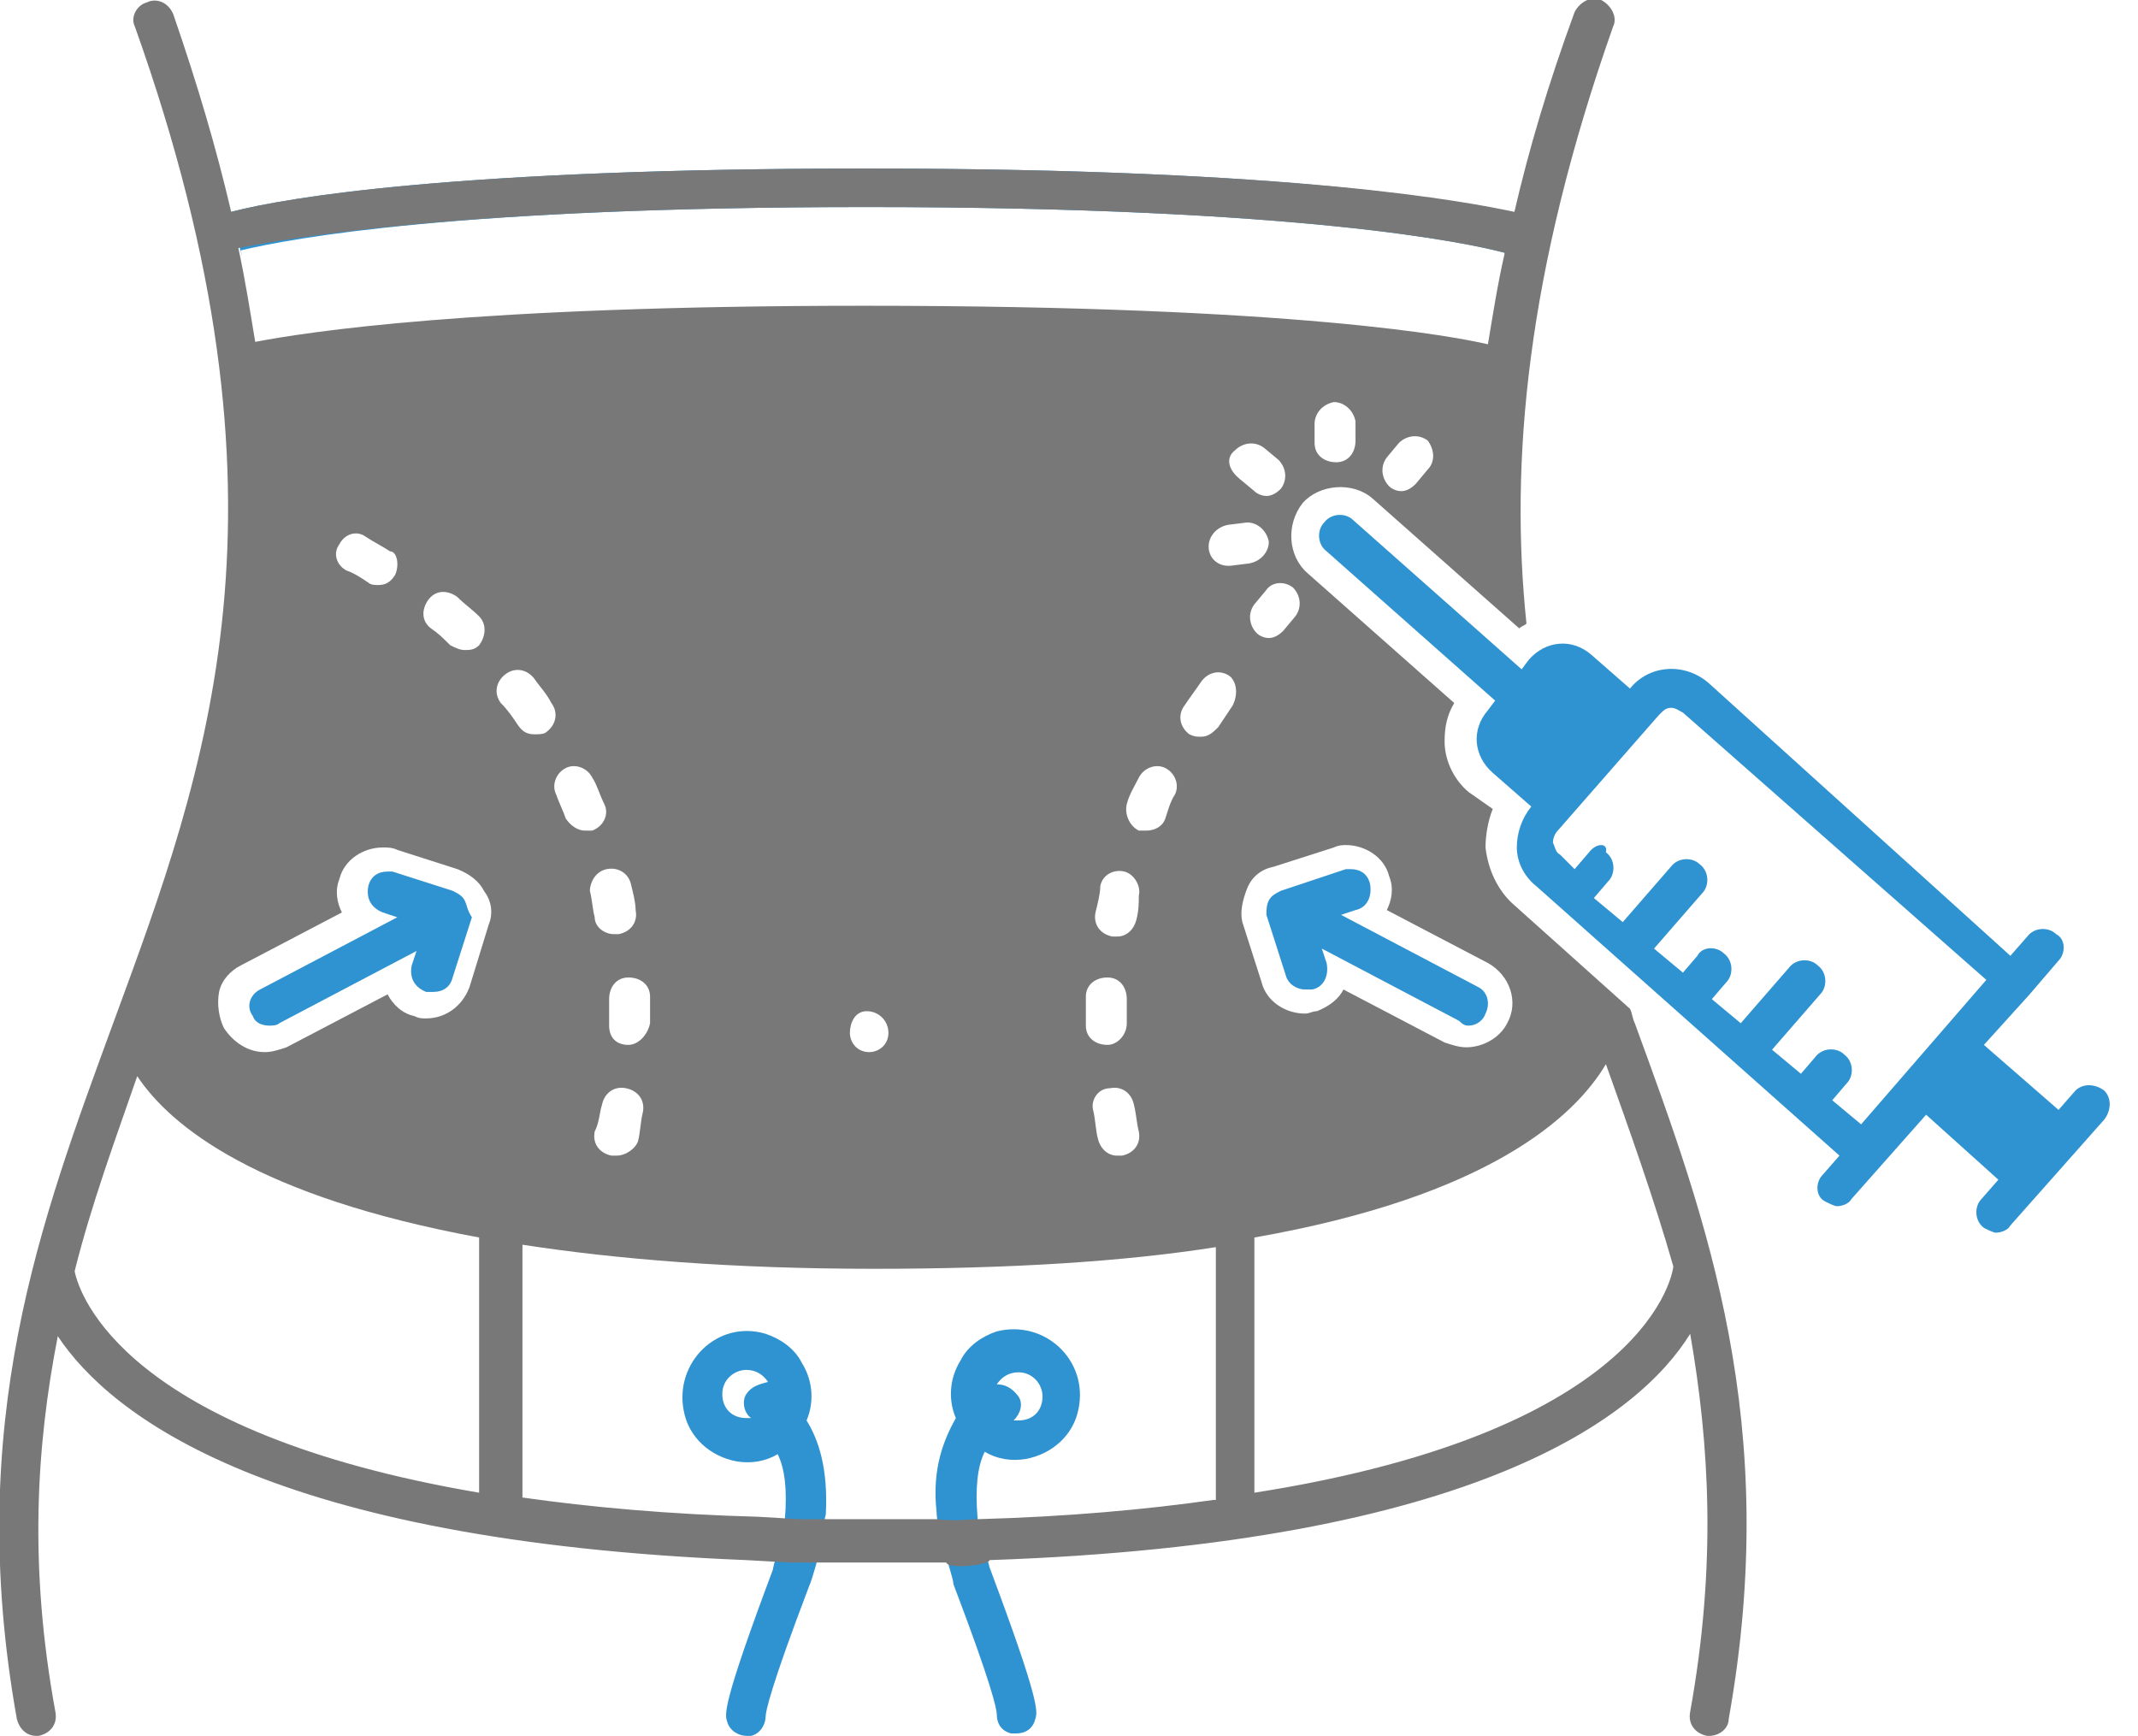
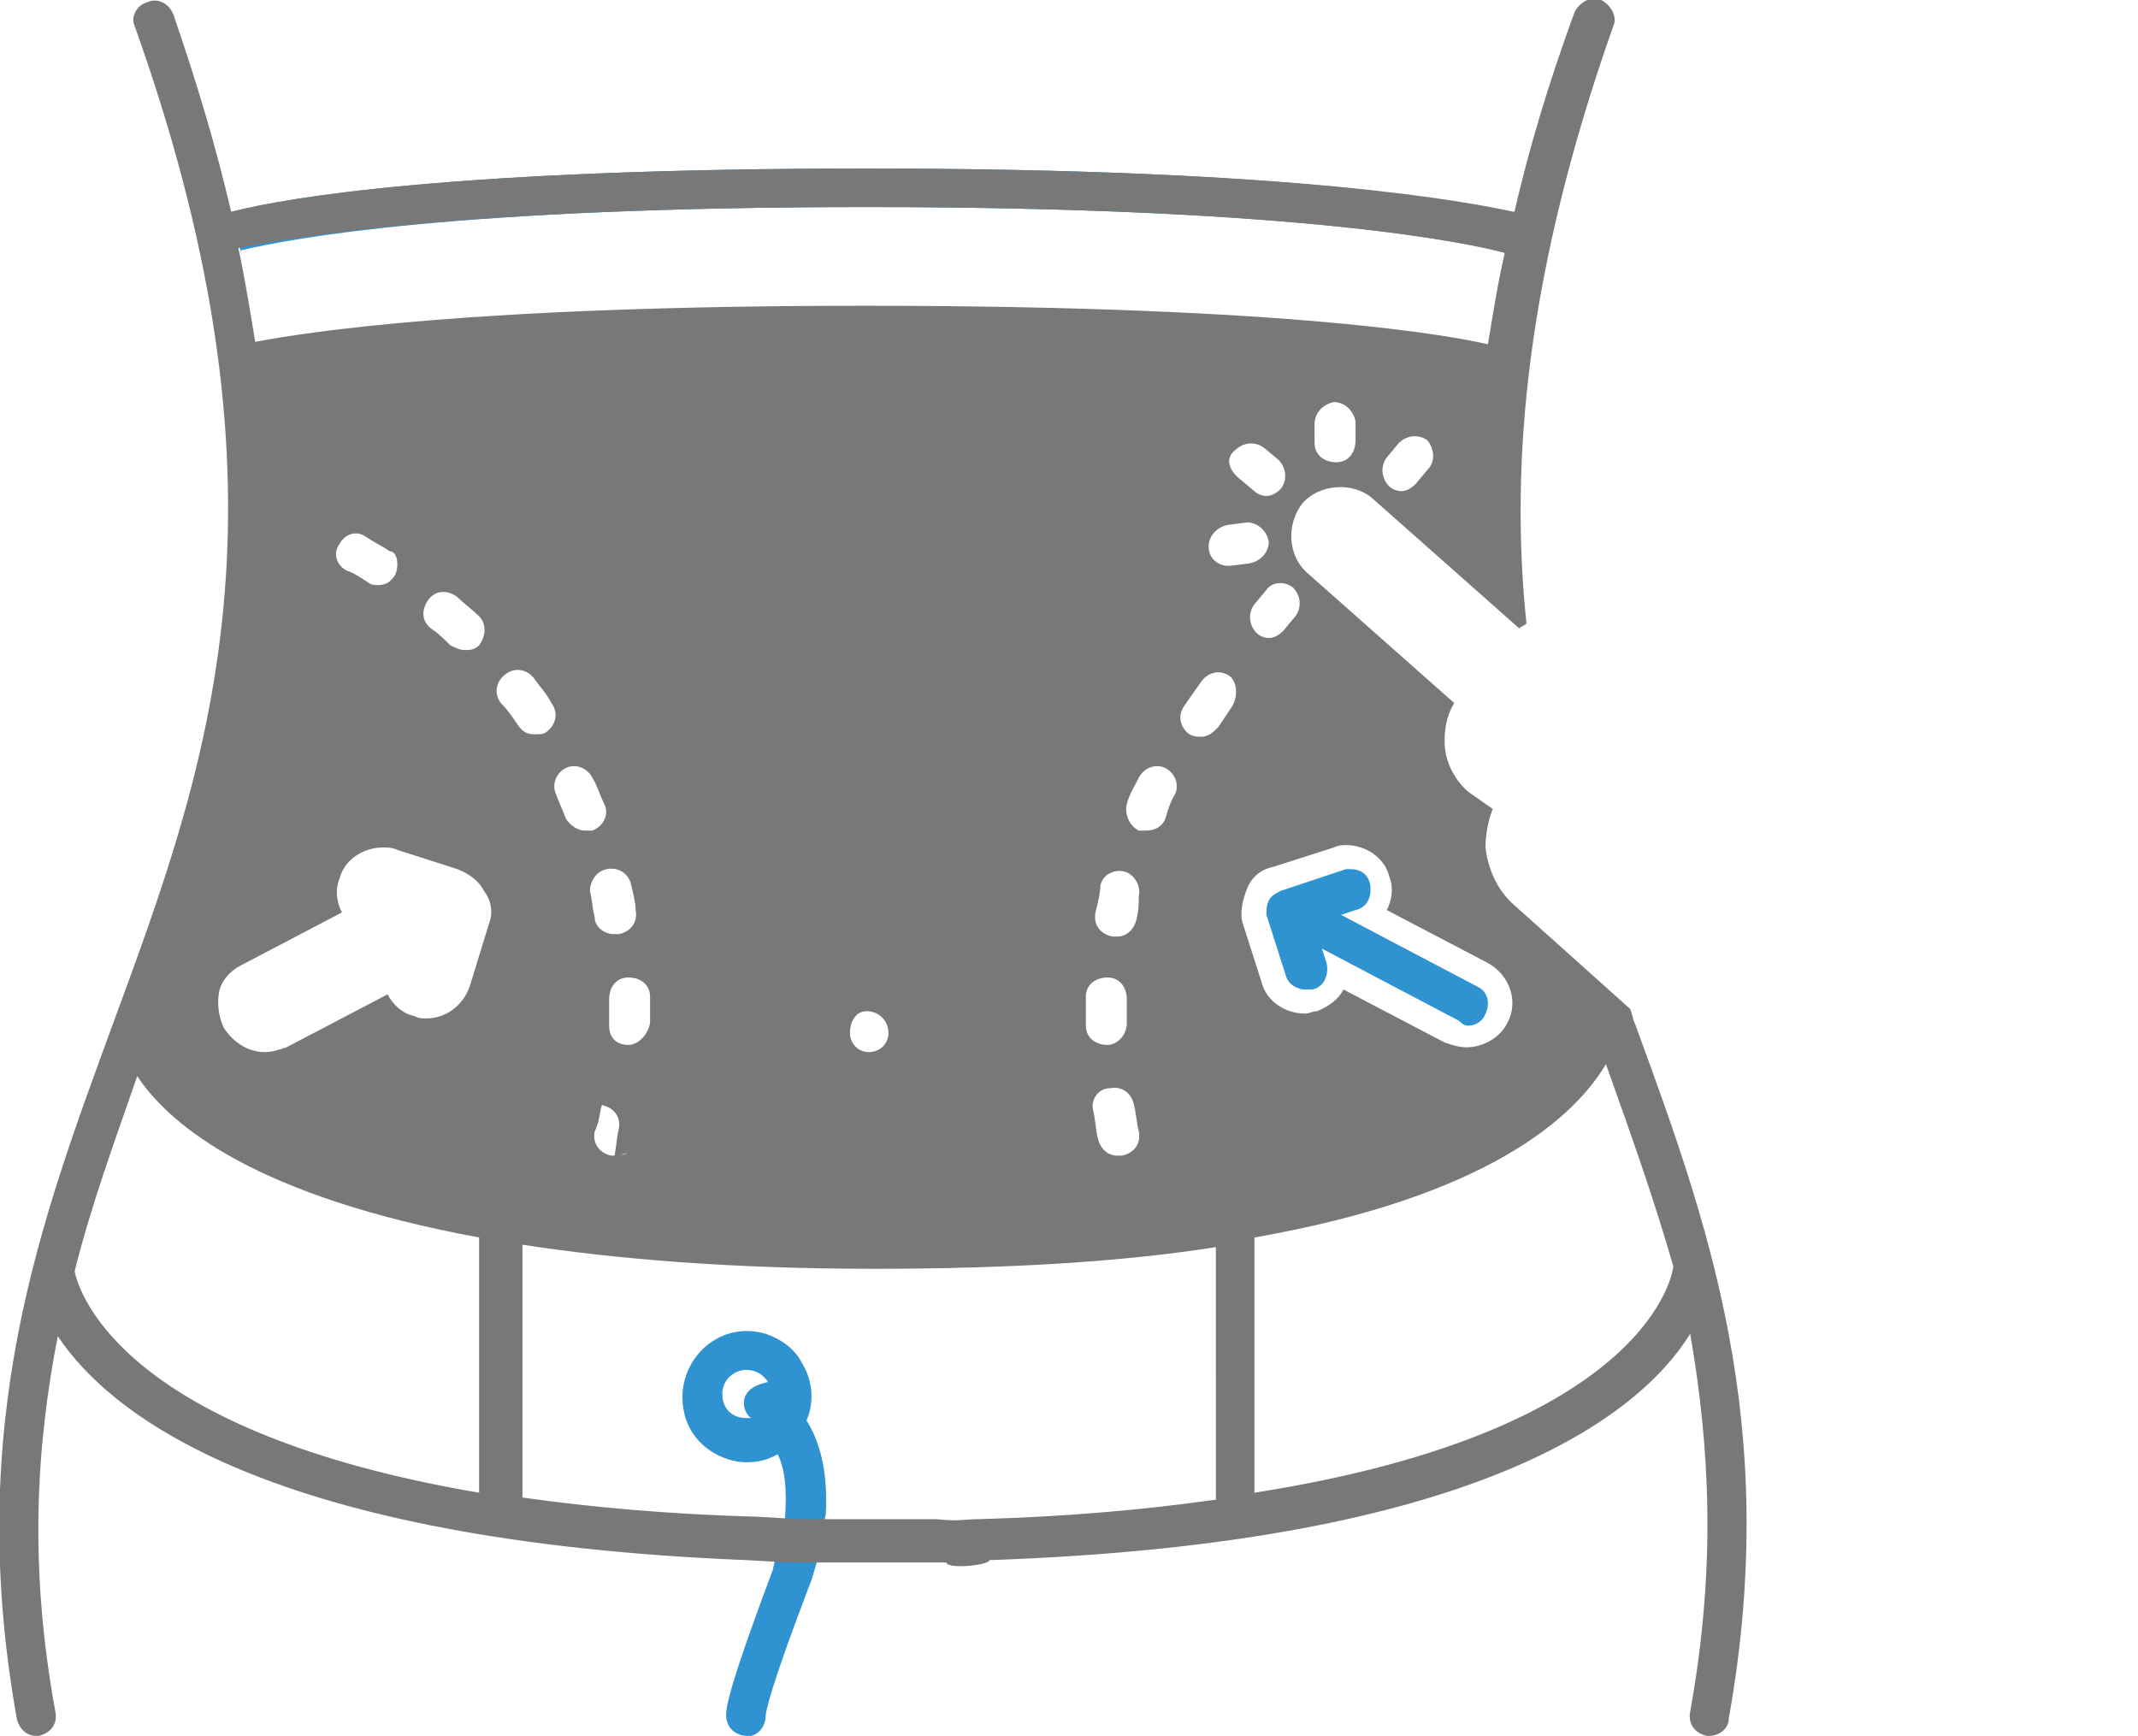
<svg xmlns="http://www.w3.org/2000/svg" version="1.1" id="Livello_1" x="0px" y="0px" viewBox="0 0 88.8 72.1" style="enable-background:new 0 0 88.8 72.1;" xml:space="preserve">
  <style type="text/css">
	.st0{fill:#787878;}
	.st1{fill:#3093D1;}
	.st2{fill-rule:evenodd;clip-rule:evenodd;fill:#787878;}
	.st3{fill:none;}
	.st4{fill-rule:evenodd;clip-rule:evenodd;fill:#3093D1;}
	.st5{fill:#FFFFFF;}
	.st6{fill:#3292D0;}
</style>
  <g>
    <g>
      <path class="st1" d="M33.5,59c0.3-0.7,0.3-1.6-0.2-2.4c-0.3-0.6-0.9-1-1.5-1.2c-2-0.6-3.8,1.2-3.4,3.2c0.2,1.1,1.1,1.9,2.2,2.1    c0.6,0.1,1.2,0,1.7-0.3c0.3,0.6,0.4,1.5,0.3,2.7c-0.1,0.6-0.5,2-0.5,2.1c-2.1,5.6-2,6-1.9,6.3c0.1,0.4,0.5,0.6,0.8,0.6    c0.1,0,0.2,0,0.2,0c0.4-0.1,0.6-0.5,0.6-0.8c0-0.2,0.2-1.2,1.8-5.4c0.1-0.2,0.4-1.2,0.5-1.8c0.1-0.2,0.1-0.9,0.2-1.2    C34.4,61,34,59.8,33.5,59z M31,57.9c-0.2,0.3-0.1,0.8,0.2,1c-0.1,0-0.1,0-0.2,0c-0.6,0-1-0.4-1-1c0-0.6,0.5-1,1-1    c0.4,0,0.7,0.2,0.9,0.5C31.5,57.5,31.2,57.6,31,57.9z" />
    </g>
    <g>
-       <path class="st1" d="M38.9,62.8c0,0.2,0.1,0.9,0.2,1.2c0.2,0.7,0.5,1.6,0.5,1.8c1.6,4.2,1.8,5.2,1.8,5.4c0,0.4,0.2,0.7,0.6,0.8    c0.1,0,0.2,0,0.2,0c0.4,0,0.7-0.2,0.8-0.6c0.1-0.3,0.2-0.7-1.9-6.3c0-0.1-0.5-1.5-0.5-2.1c-0.1-1.2,0-2.1,0.3-2.7    c0.5,0.3,1.1,0.4,1.7,0.3c1.1-0.2,2-1,2.2-2.1c0.4-2-1.4-3.7-3.4-3.2c-0.6,0.2-1.2,0.6-1.5,1.2c-0.5,0.8-0.5,1.7-0.2,2.4    C39.2,59.8,38.7,61,38.9,62.8z M41.4,57.5c0.2-0.3,0.5-0.5,0.9-0.5c0.6,0,1,0.5,1,1c0,0.6-0.4,1-1,1c-0.1,0-0.1,0-0.2,0    c0.3-0.3,0.4-0.7,0.2-1C42,57.6,41.7,57.5,41.4,57.5z" />
-     </g>
+       </g>
    <g>
      <path class="st1" d="M62.9,8.9C61,8.4,54,7,36,7C19,7,11.9,8.2,9.6,8.8c-0.6-2.6,0.7,3,0.4,1.6c2.1-0.5,9-1.8,26-1.8l0,0    c18.1,0,25,1.5,26.5,1.9C62.4,11.2,63.5,6.3,62.9,8.9z" />
    </g>
  </g>
  <g>
-     <path class="st1" d="M87.4,45.3C87,45,86.5,45,86.2,45.3l-0.7,0.8l-3.1-2.7l1.9-2.1v0l1.2-1.4c0.3-0.3,0.3-0.9-0.1-1.1   c-0.3-0.3-0.9-0.3-1.2,0.1l-0.7,0.8L71,28.4c-1-0.9-2.5-0.8-3.3,0.2l0,0l-1.6-1.4c-0.8-0.7-1.9-0.6-2.6,0.2l-0.3,0.4l-7-6.2   c-0.3-0.3-0.9-0.3-1.2,0.1c-0.3,0.3-0.3,0.9,0.1,1.2l7,6.2l-0.3,0.4c-0.7,0.8-0.6,1.9,0.2,2.6l1.6,1.4l0,0   c-0.4,0.5-0.6,1.1-0.6,1.7c0,0.6,0.3,1.2,0.8,1.6l12.6,11.2l-0.7,0.8c-0.3,0.3-0.3,0.9,0.1,1.1c0.2,0.1,0.4,0.2,0.5,0.2   c0.2,0,0.5-0.1,0.6-0.3l3.1-3.5L83,49l-0.7,0.8c-0.3,0.3-0.3,0.9,0.1,1.2c0.2,0.1,0.4,0.2,0.5,0.2c0.2,0,0.5-0.1,0.6-0.3l3.9-4.4   C87.7,46.1,87.7,45.6,87.4,45.3L87.4,45.3z M77.3,46.7l-1.2-1l0.6-0.7c0.3-0.3,0.3-0.9-0.1-1.2c-0.3-0.3-0.9-0.3-1.2,0.1l-0.6,0.7   l-1.2-1l2-2.3c0.3-0.3,0.3-0.9-0.1-1.2c-0.3-0.3-0.9-0.3-1.2,0.1l-2,2.3l-1.2-1l0.6-0.7c0.3-0.3,0.3-0.9-0.1-1.2   c-0.3-0.3-0.9-0.3-1.1,0.1l-0.6,0.7l-1.2-1l2-2.3c0.3-0.3,0.3-0.9-0.1-1.2c-0.3-0.3-0.9-0.3-1.2,0.1l-2,2.3l-1.2-1l0.6-0.7   c0.3-0.3,0.3-0.9-0.1-1.2C66.8,35,66.3,35,66,35.4l-0.6,0.7l-0.6-0.6c-0.2-0.1-0.2-0.3-0.3-0.5c0-0.2,0.1-0.4,0.2-0.5l4.2-4.8   c0.2-0.2,0.3-0.3,0.5-0.3c0.2,0,0.3,0.1,0.5,0.2l12.6,11.1L77.3,46.7z" />
-   </g>
-   <path class="st0" d="M67.9,42.5c-0.1-0.2-0.1-0.4-0.2-0.6l-4.8-4.3c-0.7-0.6-1.1-1.5-1.2-2.4c0-0.5,0.1-1.1,0.3-1.6L61,32.9  c-0.6-0.5-1-1.3-1-2.1c0-0.6,0.1-1.1,0.4-1.6l-6.1-5.4c-0.8-0.7-0.9-2-0.2-2.9c0.7-0.8,2.1-0.9,2.9-0.2l6.1,5.4  c0.1-0.1,0.2-0.1,0.3-0.2c-0.7-6.7,0-14.6,3.6-24.8c0.2-0.4-0.1-0.9-0.5-1.1c-0.4-0.2-0.9,0.1-1.1,0.5c-1.1,3-1.9,5.7-2.5,8.3  C61,8.4,54,7,36,7C19,7,11.9,8.2,9.6,8.8C9,6.2,8.2,3.5,7.2,0.6C7,0.1,6.5-0.1,6.1,0.1C5.7,0.2,5.4,0.7,5.6,1.1  c7.1,19.9,3,30.8-0.9,41.4c-3,8.2-6.2,16.6-4,28.9c0.1,0.4,0.4,0.7,0.8,0.7c0,0,0.1,0,0.1,0c0.5-0.1,0.8-0.5,0.7-1  c-1.1-6-0.8-11,0.1-15.6c2.2,3.3,8.8,8.5,28.6,9.3l1.8,0.1c1.1,0,2.3,0,3.5,0c1,0,2,0,3,0c0.1,0.3,1.8,0.1,1.8-0.1  c20.3-0.7,27-6,29.1-9.4C71,60,71.3,65,70.2,71.1c-0.1,0.5,0.2,0.9,0.7,1c0.1,0,0.1,0,0.1,0c0.4,0,0.8-0.3,0.8-0.7  C74,59.1,70.9,50.7,67.9,42.5L67.9,42.5z M53.7,24.4c0.3,0.3,0.4,0.8,0.1,1.2l-0.5,0.6c-0.2,0.2-0.4,0.3-0.6,0.3h0h0l0,0  c-0.2,0-0.4-0.1-0.5-0.2c-0.3-0.3-0.4-0.8-0.1-1.2l0.5-0.6C52.8,24.2,53.3,24.1,53.7,24.4z M51.8,21.7c0.4,0,0.8,0.3,0.9,0.8  c0,0.4-0.3,0.8-0.8,0.9l-0.8,0.1H51c-0.4,0-0.8-0.3-0.8-0.8c0-0.4,0.3-0.8,0.8-0.9L51.8,21.7z M51.3,18.7c0.3-0.3,0.8-0.4,1.2-0.1  l0.6,0.5c0.3,0.3,0.4,0.8,0.1,1.2c-0.2,0.2-0.4,0.3-0.6,0.3c-0.2,0-0.4-0.1-0.5-0.2l-0.6-0.5C51,19.5,50.9,19,51.3,18.7z M55.5,19.2  L55.5,19.2c-0.5,0-0.9-0.3-0.9-0.8l0-0.8c0-0.4,0.3-0.8,0.8-0.9c0.4,0,0.8,0.3,0.9,0.8l0,0.8C56.3,18.8,56,19.2,55.5,19.2z   M59.3,19.5l-0.5,0.6c-0.2,0.2-0.4,0.3-0.6,0.3c-0.2,0-0.4-0.1-0.5-0.2c-0.3-0.3-0.4-0.8-0.1-1.2l0.5-0.6c0.3-0.3,0.8-0.4,1.2-0.1  C59.6,18.7,59.6,19.2,59.3,19.5z M36,8.6L36,8.6c18.1,0,25,1.5,26.5,1.9c-0.3,1.3-0.5,2.6-0.7,3.8c-1.3-0.3-7.8-1.6-25.9-1.6  c-16.3,0-23.2,1.1-25.3,1.5c-0.2-1.2-0.4-2.5-0.7-3.9C12.1,9.9,19,8.6,36,8.6z M46.1,45.2c0.5-0.1,0.9,0.2,1,0.7  c0.1,0.4,0.1,0.7,0.2,1.1c0.1,0.5-0.2,0.9-0.7,1c-0.1,0-0.1,0-0.2,0c-0.4,0-0.7-0.3-0.8-0.7c-0.1-0.4-0.1-0.8-0.2-1.2  C45.3,45.7,45.6,45.2,46.1,45.2z M45.1,42.6L45.1,42.6c0-0.5,0-0.8,0-1.2c0-0.5,0.4-0.8,0.9-0.8c0.5,0,0.8,0.4,0.8,0.9  c0,0.3,0,0.7,0,1c0,0.5-0.4,0.9-0.8,0.9C45.5,43.4,45.1,43.1,45.1,42.6z M47.2,38.2c-0.1,0.4-0.4,0.7-0.8,0.7c0,0-0.1,0-0.2,0  c-0.5-0.1-0.8-0.5-0.7-1c0.1-0.4,0.2-0.8,0.2-1.1c0.1-0.5,0.6-0.7,1-0.6s0.7,0.6,0.6,1C47.3,37.5,47.3,37.8,47.2,38.2z M47.3,34.5  c-0.4-0.2-0.6-0.7-0.5-1.1c0.1-0.4,0.3-0.7,0.5-1.1c0.2-0.4,0.7-0.6,1.1-0.4c0.4,0.2,0.6,0.7,0.4,1.1c-0.2,0.3-0.3,0.7-0.4,1  c-0.1,0.3-0.4,0.5-0.8,0.5C47.6,34.5,47.4,34.5,47.3,34.5z M36.9,42.9c0,0.5-0.4,0.8-0.8,0.8c-0.5,0-0.8-0.4-0.8-0.8S35.5,42,36,42  C36.5,42,36.9,42.4,36.9,42.9z M25.2,36.1c0.5-0.1,0.9,0.2,1,0.6c0.1,0.4,0.2,0.8,0.2,1.1c0.1,0.5-0.2,0.9-0.7,1c0,0-0.1,0-0.2,0  c-0.4,0-0.8-0.3-0.8-0.7c-0.1-0.4-0.1-0.7-0.2-1.1C24.5,36.7,24.7,36.2,25.2,36.1z M24.3,34.5c-0.3,0-0.6-0.2-0.8-0.5  c-0.1-0.3-0.3-0.7-0.4-1c-0.2-0.4,0-0.9,0.4-1.1c0.4-0.2,0.9,0,1.1,0.4c0.2,0.3,0.3,0.7,0.5,1.1c0.2,0.4,0,0.9-0.5,1.1  C24.6,34.5,24.4,34.5,24.3,34.5z M25,45.9c0.1-0.5,0.5-0.8,1-0.7c0.5,0.1,0.8,0.5,0.7,1c-0.1,0.4-0.1,0.8-0.2,1.2  C26.4,47.7,26,48,25.6,48c-0.1,0-0.1,0-0.2,0c-0.5-0.1-0.8-0.5-0.7-1C24.9,46.6,24.9,46.2,25,45.9z M26.1,43.4  c-0.5,0-0.8-0.3-0.8-0.8v-0.1c0-0.3,0-0.7,0-1c0-0.5,0.3-0.9,0.8-0.9c0.5,0,0.9,0.3,0.9,0.8c0,0.4,0,0.7,0,1.1  C26.9,43,26.5,43.4,26.1,43.4z M19.9,26.8C19.7,27,19.5,27,19.3,27c-0.2,0-0.4-0.1-0.6-0.2c-0.3-0.3-0.5-0.5-0.8-0.7  c-0.4-0.3-0.4-0.8-0.1-1.2c0.3-0.4,0.8-0.4,1.2-0.1c0.3,0.3,0.6,0.5,0.9,0.8C20.2,25.9,20.2,26.4,19.9,26.8z M16.4,23.9  c-0.2,0.3-0.4,0.4-0.7,0.4c-0.1,0-0.3,0-0.4-0.1c-0.3-0.2-0.6-0.4-0.9-0.5c-0.4-0.2-0.6-0.7-0.3-1.1c0.2-0.4,0.7-0.6,1.1-0.3  c0.3,0.2,0.7,0.4,1,0.6C16.5,22.9,16.6,23.5,16.4,23.9z M19.9,62C5.2,59.5,3.3,53.8,3.1,52.8h0c0.7-2.8,1.7-5.5,2.6-8.1  c1.4,2.1,5,5,14.2,6.7V62z M20.3,38.4l-0.8,2.6c-0.3,0.8-1,1.3-1.8,1.3c-0.2,0-0.3,0-0.5-0.1l0,0l0,0c-0.5-0.1-0.9-0.5-1.1-0.9  l-4.2,2.2c-0.3,0.1-0.6,0.2-0.9,0.2c-0.7,0-1.3-0.4-1.7-1c-0.2-0.4-0.3-1-0.2-1.5c0.1-0.5,0.5-0.9,0.9-1.1l4.2-2.2  c-0.2-0.4-0.3-0.9-0.1-1.4c0.2-0.8,1-1.3,1.8-1.3c0.2,0,0.4,0,0.6,0.1l2.5,0.8c0.5,0.2,0.9,0.5,1.1,0.9  C20.4,37.4,20.5,37.9,20.3,38.4z M20.8,29.2c-0.3-0.4-0.2-0.9,0.2-1.2c0.4-0.3,0.9-0.2,1.2,0.2c0.2,0.3,0.5,0.6,0.7,1  c0.3,0.4,0.2,0.9-0.2,1.2c-0.1,0.1-0.3,0.1-0.5,0.1c-0.3,0-0.5-0.1-0.7-0.4C21.3,29.8,21.1,29.5,20.8,29.2z M50.4,62.3  c-2.8,0.4-6.1,0.7-9.8,0.8c-0.5,0-0.8,0.1-1.7,0c-0.9,0-1.7,0-2.6,0c-1.1,0-2.1,0-3.1,0l-1.7-0.1c-3.7-0.1-7-0.4-9.8-0.8V51.7  c3.9,0.6,8.7,1,14.6,1c5.7,0,10.4-0.3,14.2-0.9V62.3z M51.2,29.3c-0.2,0.3-0.4,0.6-0.6,0.9c-0.2,0.2-0.4,0.4-0.7,0.4  c-0.2,0-0.3,0-0.5-0.1c-0.4-0.3-0.5-0.8-0.2-1.2c0.2-0.3,0.5-0.7,0.7-1c0.3-0.4,0.8-0.5,1.2-0.2C51.4,28.4,51.4,28.9,51.2,29.3z   M51.8,36.9c0.2-0.5,0.6-0.8,1.1-0.9l2.5-0.8c0.2-0.1,0.4-0.1,0.5-0.1c0.8,0,1.6,0.5,1.8,1.3c0.2,0.5,0.1,1-0.1,1.4l4.2,2.2  c0.9,0.5,1.3,1.6,0.8,2.5c-0.3,0.6-1,1-1.7,1c-0.3,0-0.6-0.1-0.9-0.2l-4.2-2.2c-0.2,0.4-0.6,0.7-1.1,0.9l0,0l0,0  c-0.2,0-0.3,0.1-0.5,0.1c-0.8,0-1.6-0.5-1.8-1.3l-0.8-2.5C51.5,37.9,51.6,37.4,51.8,36.9z M69.5,52.6C69.4,52.6,69.4,52.6,69.5,52.6  L69.5,52.6c0,0.1-0.8,6.8-17.4,9.4V51.4c9.7-1.7,13.3-5,14.6-7.2C67.7,47,68.7,49.8,69.5,52.6z" />
+     </g>
+   <path class="st0" d="M67.9,42.5c-0.1-0.2-0.1-0.4-0.2-0.6l-4.8-4.3c-0.7-0.6-1.1-1.5-1.2-2.4c0-0.5,0.1-1.1,0.3-1.6L61,32.9  c-0.6-0.5-1-1.3-1-2.1c0-0.6,0.1-1.1,0.4-1.6l-6.1-5.4c-0.8-0.7-0.9-2-0.2-2.9c0.7-0.8,2.1-0.9,2.9-0.2l6.1,5.4  c0.1-0.1,0.2-0.1,0.3-0.2c-0.7-6.7,0-14.6,3.6-24.8c0.2-0.4-0.1-0.9-0.5-1.1c-0.4-0.2-0.9,0.1-1.1,0.5c-1.1,3-1.9,5.7-2.5,8.3  C61,8.4,54,7,36,7C19,7,11.9,8.2,9.6,8.8C9,6.2,8.2,3.5,7.2,0.6C7,0.1,6.5-0.1,6.1,0.1C5.7,0.2,5.4,0.7,5.6,1.1  c7.1,19.9,3,30.8-0.9,41.4c-3,8.2-6.2,16.6-4,28.9c0.1,0.4,0.4,0.7,0.8,0.7c0,0,0.1,0,0.1,0c0.5-0.1,0.8-0.5,0.7-1  c-1.1-6-0.8-11,0.1-15.6c2.2,3.3,8.8,8.5,28.6,9.3l1.8,0.1c1.1,0,2.3,0,3.5,0c1,0,2,0,3,0c0.1,0.3,1.8,0.1,1.8-0.1  c20.3-0.7,27-6,29.1-9.4C71,60,71.3,65,70.2,71.1c-0.1,0.5,0.2,0.9,0.7,1c0.1,0,0.1,0,0.1,0c0.4,0,0.8-0.3,0.8-0.7  C74,59.1,70.9,50.7,67.9,42.5L67.9,42.5z M53.7,24.4c0.3,0.3,0.4,0.8,0.1,1.2l-0.5,0.6c-0.2,0.2-0.4,0.3-0.6,0.3h0h0l0,0  c-0.2,0-0.4-0.1-0.5-0.2c-0.3-0.3-0.4-0.8-0.1-1.2l0.5-0.6C52.8,24.2,53.3,24.1,53.7,24.4z M51.8,21.7c0.4,0,0.8,0.3,0.9,0.8  c0,0.4-0.3,0.8-0.8,0.9l-0.8,0.1H51c-0.4,0-0.8-0.3-0.8-0.8c0-0.4,0.3-0.8,0.8-0.9L51.8,21.7z M51.3,18.7c0.3-0.3,0.8-0.4,1.2-0.1  l0.6,0.5c0.3,0.3,0.4,0.8,0.1,1.2c-0.2,0.2-0.4,0.3-0.6,0.3c-0.2,0-0.4-0.1-0.5-0.2l-0.6-0.5C51,19.5,50.9,19,51.3,18.7z M55.5,19.2  L55.5,19.2c-0.5,0-0.9-0.3-0.9-0.8l0-0.8c0-0.4,0.3-0.8,0.8-0.9c0.4,0,0.8,0.3,0.9,0.8l0,0.8C56.3,18.8,56,19.2,55.5,19.2z   M59.3,19.5l-0.5,0.6c-0.2,0.2-0.4,0.3-0.6,0.3c-0.2,0-0.4-0.1-0.5-0.2c-0.3-0.3-0.4-0.8-0.1-1.2l0.5-0.6c0.3-0.3,0.8-0.4,1.2-0.1  C59.6,18.7,59.6,19.2,59.3,19.5z M36,8.6L36,8.6c18.1,0,25,1.5,26.5,1.9c-0.3,1.3-0.5,2.6-0.7,3.8c-1.3-0.3-7.8-1.6-25.9-1.6  c-16.3,0-23.2,1.1-25.3,1.5c-0.2-1.2-0.4-2.5-0.7-3.9C12.1,9.9,19,8.6,36,8.6z M46.1,45.2c0.5-0.1,0.9,0.2,1,0.7  c0.1,0.4,0.1,0.7,0.2,1.1c0.1,0.5-0.2,0.9-0.7,1c-0.1,0-0.1,0-0.2,0c-0.4,0-0.7-0.3-0.8-0.7c-0.1-0.4-0.1-0.8-0.2-1.2  C45.3,45.7,45.6,45.2,46.1,45.2z M45.1,42.6L45.1,42.6c0-0.5,0-0.8,0-1.2c0-0.5,0.4-0.8,0.9-0.8c0.5,0,0.8,0.4,0.8,0.9  c0,0.3,0,0.7,0,1c0,0.5-0.4,0.9-0.8,0.9C45.5,43.4,45.1,43.1,45.1,42.6z M47.2,38.2c-0.1,0.4-0.4,0.7-0.8,0.7c0,0-0.1,0-0.2,0  c-0.5-0.1-0.8-0.5-0.7-1c0.1-0.4,0.2-0.8,0.2-1.1c0.1-0.5,0.6-0.7,1-0.6s0.7,0.6,0.6,1C47.3,37.5,47.3,37.8,47.2,38.2z M47.3,34.5  c-0.4-0.2-0.6-0.7-0.5-1.1c0.1-0.4,0.3-0.7,0.5-1.1c0.2-0.4,0.7-0.6,1.1-0.4c0.4,0.2,0.6,0.7,0.4,1.1c-0.2,0.3-0.3,0.7-0.4,1  c-0.1,0.3-0.4,0.5-0.8,0.5C47.6,34.5,47.4,34.5,47.3,34.5z M36.9,42.9c0,0.5-0.4,0.8-0.8,0.8c-0.5,0-0.8-0.4-0.8-0.8S35.5,42,36,42  C36.5,42,36.9,42.4,36.9,42.9z M25.2,36.1c0.5-0.1,0.9,0.2,1,0.6c0.1,0.4,0.2,0.8,0.2,1.1c0.1,0.5-0.2,0.9-0.7,1c0,0-0.1,0-0.2,0  c-0.4,0-0.8-0.3-0.8-0.7c-0.1-0.4-0.1-0.7-0.2-1.1C24.5,36.7,24.7,36.2,25.2,36.1z M24.3,34.5c-0.3,0-0.6-0.2-0.8-0.5  c-0.1-0.3-0.3-0.7-0.4-1c-0.2-0.4,0-0.9,0.4-1.1c0.4-0.2,0.9,0,1.1,0.4c0.2,0.3,0.3,0.7,0.5,1.1c0.2,0.4,0,0.9-0.5,1.1  C24.6,34.5,24.4,34.5,24.3,34.5z M25,45.9c0.5,0.1,0.8,0.5,0.7,1c-0.1,0.4-0.1,0.8-0.2,1.2  C26.4,47.7,26,48,25.6,48c-0.1,0-0.1,0-0.2,0c-0.5-0.1-0.8-0.5-0.7-1C24.9,46.6,24.9,46.2,25,45.9z M26.1,43.4  c-0.5,0-0.8-0.3-0.8-0.8v-0.1c0-0.3,0-0.7,0-1c0-0.5,0.3-0.9,0.8-0.9c0.5,0,0.9,0.3,0.9,0.8c0,0.4,0,0.7,0,1.1  C26.9,43,26.5,43.4,26.1,43.4z M19.9,26.8C19.7,27,19.5,27,19.3,27c-0.2,0-0.4-0.1-0.6-0.2c-0.3-0.3-0.5-0.5-0.8-0.7  c-0.4-0.3-0.4-0.8-0.1-1.2c0.3-0.4,0.8-0.4,1.2-0.1c0.3,0.3,0.6,0.5,0.9,0.8C20.2,25.9,20.2,26.4,19.9,26.8z M16.4,23.9  c-0.2,0.3-0.4,0.4-0.7,0.4c-0.1,0-0.3,0-0.4-0.1c-0.3-0.2-0.6-0.4-0.9-0.5c-0.4-0.2-0.6-0.7-0.3-1.1c0.2-0.4,0.7-0.6,1.1-0.3  c0.3,0.2,0.7,0.4,1,0.6C16.5,22.9,16.6,23.5,16.4,23.9z M19.9,62C5.2,59.5,3.3,53.8,3.1,52.8h0c0.7-2.8,1.7-5.5,2.6-8.1  c1.4,2.1,5,5,14.2,6.7V62z M20.3,38.4l-0.8,2.6c-0.3,0.8-1,1.3-1.8,1.3c-0.2,0-0.3,0-0.5-0.1l0,0l0,0c-0.5-0.1-0.9-0.5-1.1-0.9  l-4.2,2.2c-0.3,0.1-0.6,0.2-0.9,0.2c-0.7,0-1.3-0.4-1.7-1c-0.2-0.4-0.3-1-0.2-1.5c0.1-0.5,0.5-0.9,0.9-1.1l4.2-2.2  c-0.2-0.4-0.3-0.9-0.1-1.4c0.2-0.8,1-1.3,1.8-1.3c0.2,0,0.4,0,0.6,0.1l2.5,0.8c0.5,0.2,0.9,0.5,1.1,0.9  C20.4,37.4,20.5,37.9,20.3,38.4z M20.8,29.2c-0.3-0.4-0.2-0.9,0.2-1.2c0.4-0.3,0.9-0.2,1.2,0.2c0.2,0.3,0.5,0.6,0.7,1  c0.3,0.4,0.2,0.9-0.2,1.2c-0.1,0.1-0.3,0.1-0.5,0.1c-0.3,0-0.5-0.1-0.7-0.4C21.3,29.8,21.1,29.5,20.8,29.2z M50.4,62.3  c-2.8,0.4-6.1,0.7-9.8,0.8c-0.5,0-0.8,0.1-1.7,0c-0.9,0-1.7,0-2.6,0c-1.1,0-2.1,0-3.1,0l-1.7-0.1c-3.7-0.1-7-0.4-9.8-0.8V51.7  c3.9,0.6,8.7,1,14.6,1c5.7,0,10.4-0.3,14.2-0.9V62.3z M51.2,29.3c-0.2,0.3-0.4,0.6-0.6,0.9c-0.2,0.2-0.4,0.4-0.7,0.4  c-0.2,0-0.3,0-0.5-0.1c-0.4-0.3-0.5-0.8-0.2-1.2c0.2-0.3,0.5-0.7,0.7-1c0.3-0.4,0.8-0.5,1.2-0.2C51.4,28.4,51.4,28.9,51.2,29.3z   M51.8,36.9c0.2-0.5,0.6-0.8,1.1-0.9l2.5-0.8c0.2-0.1,0.4-0.1,0.5-0.1c0.8,0,1.6,0.5,1.8,1.3c0.2,0.5,0.1,1-0.1,1.4l4.2,2.2  c0.9,0.5,1.3,1.6,0.8,2.5c-0.3,0.6-1,1-1.7,1c-0.3,0-0.6-0.1-0.9-0.2l-4.2-2.2c-0.2,0.4-0.6,0.7-1.1,0.9l0,0l0,0  c-0.2,0-0.3,0.1-0.5,0.1c-0.8,0-1.6-0.5-1.8-1.3l-0.8-2.5C51.5,37.9,51.6,37.4,51.8,36.9z M69.5,52.6C69.4,52.6,69.4,52.6,69.5,52.6  L69.5,52.6c0,0.1-0.8,6.8-17.4,9.4V51.4c9.7-1.7,13.3-5,14.6-7.2C67.7,47,68.7,49.8,69.5,52.6z" />
  <g>
    <path class="st1" d="M61,42.6c0.3,0,0.6-0.2,0.7-0.5c0.2-0.4,0.1-0.9-0.3-1.1l-5.7-3l0.6-0.2c0.5-0.1,0.7-0.6,0.6-1.1   c-0.1-0.4-0.4-0.6-0.8-0.6c-0.1,0-0.2,0-0.2,0L53.2,37c-0.2,0.1-0.4,0.2-0.5,0.4c-0.1,0.2-0.1,0.4-0.1,0.6l0.8,2.5   c0.1,0.4,0.5,0.6,0.8,0.6c0.1,0,0.2,0,0.3,0c0.5-0.1,0.7-0.6,0.6-1.1l-0.2-0.6l5.7,3C60.8,42.6,60.9,42.6,61,42.6z" />
-     <path class="st1" d="M19.3,37.4c-0.1-0.2-0.3-0.3-0.5-0.4l-2.5-0.8c-0.1,0-0.2,0-0.2,0c-0.4,0-0.7,0.2-0.8,0.6   c-0.1,0.5,0.1,0.9,0.6,1.1l0.6,0.2l-5.7,3c-0.4,0.2-0.6,0.7-0.3,1.1c0.1,0.3,0.4,0.4,0.7,0.4c0.1,0,0.3,0,0.4-0.1l5.7-3l-0.2,0.6   c-0.1,0.5,0.1,0.9,0.6,1.1c0.1,0,0.2,0,0.3,0c0.4,0,0.7-0.2,0.8-0.6l0.8-2.5C19.4,37.8,19.4,37.6,19.3,37.4z" />
  </g>
</svg>